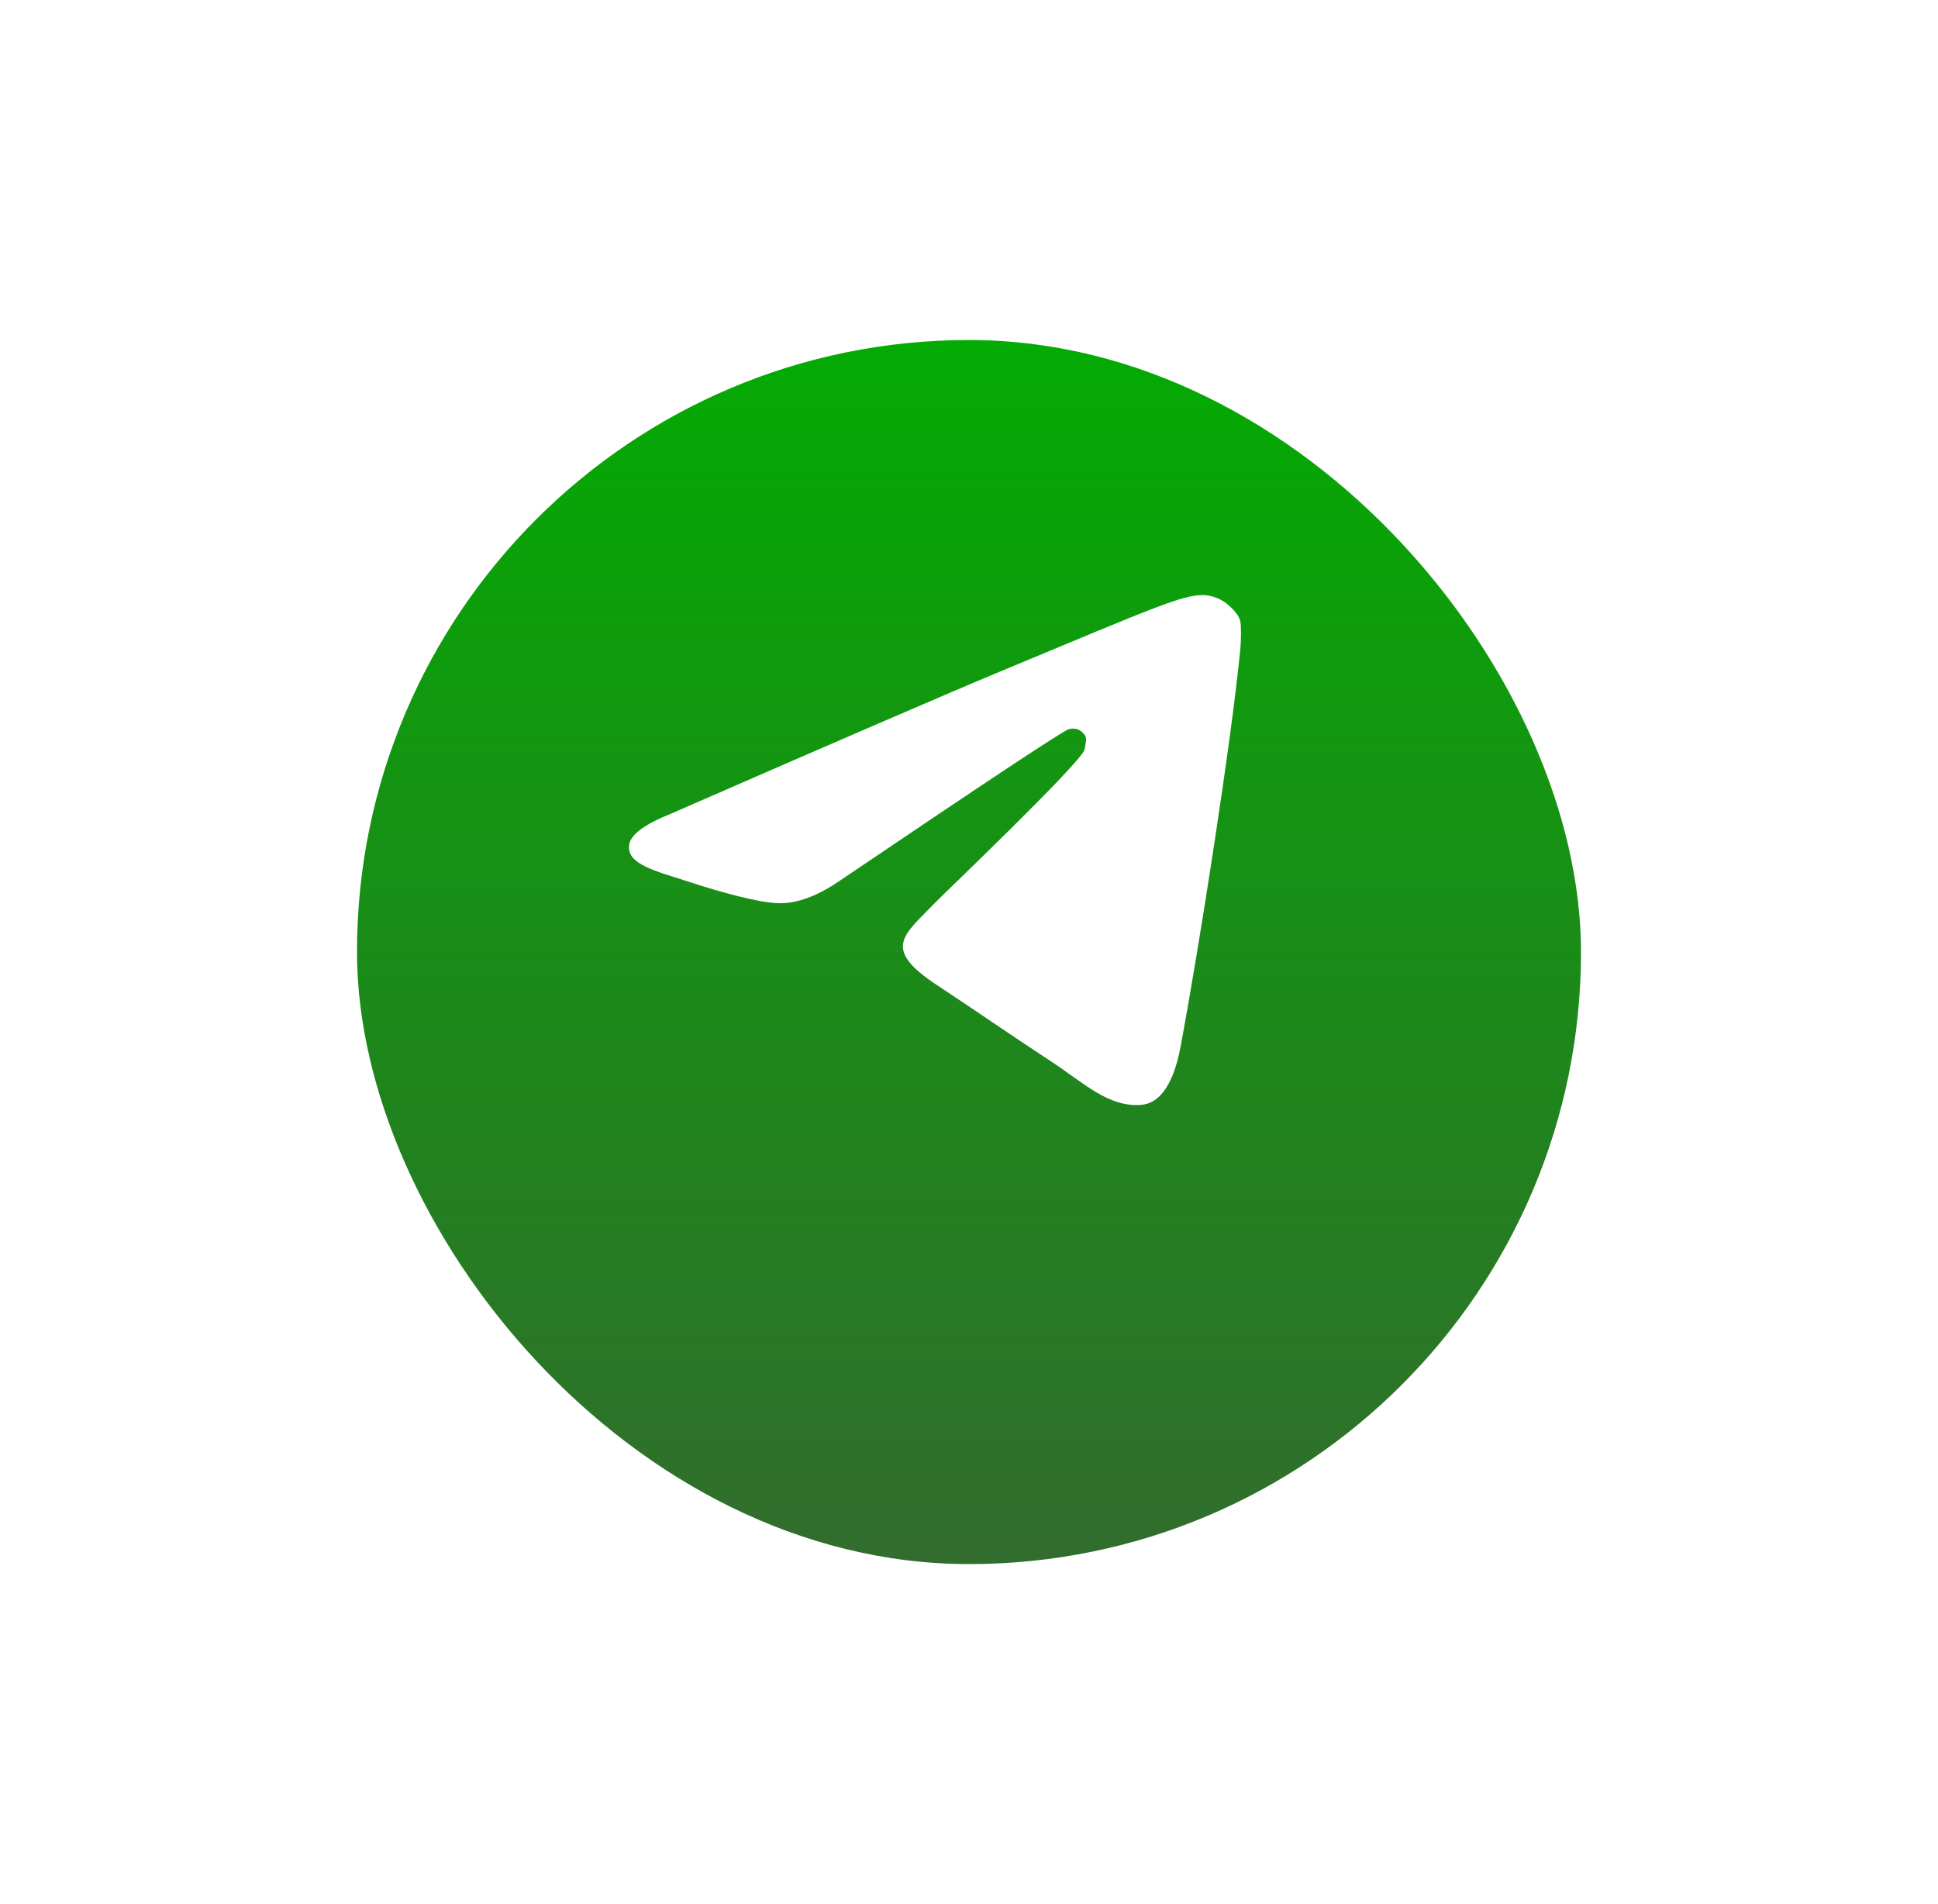
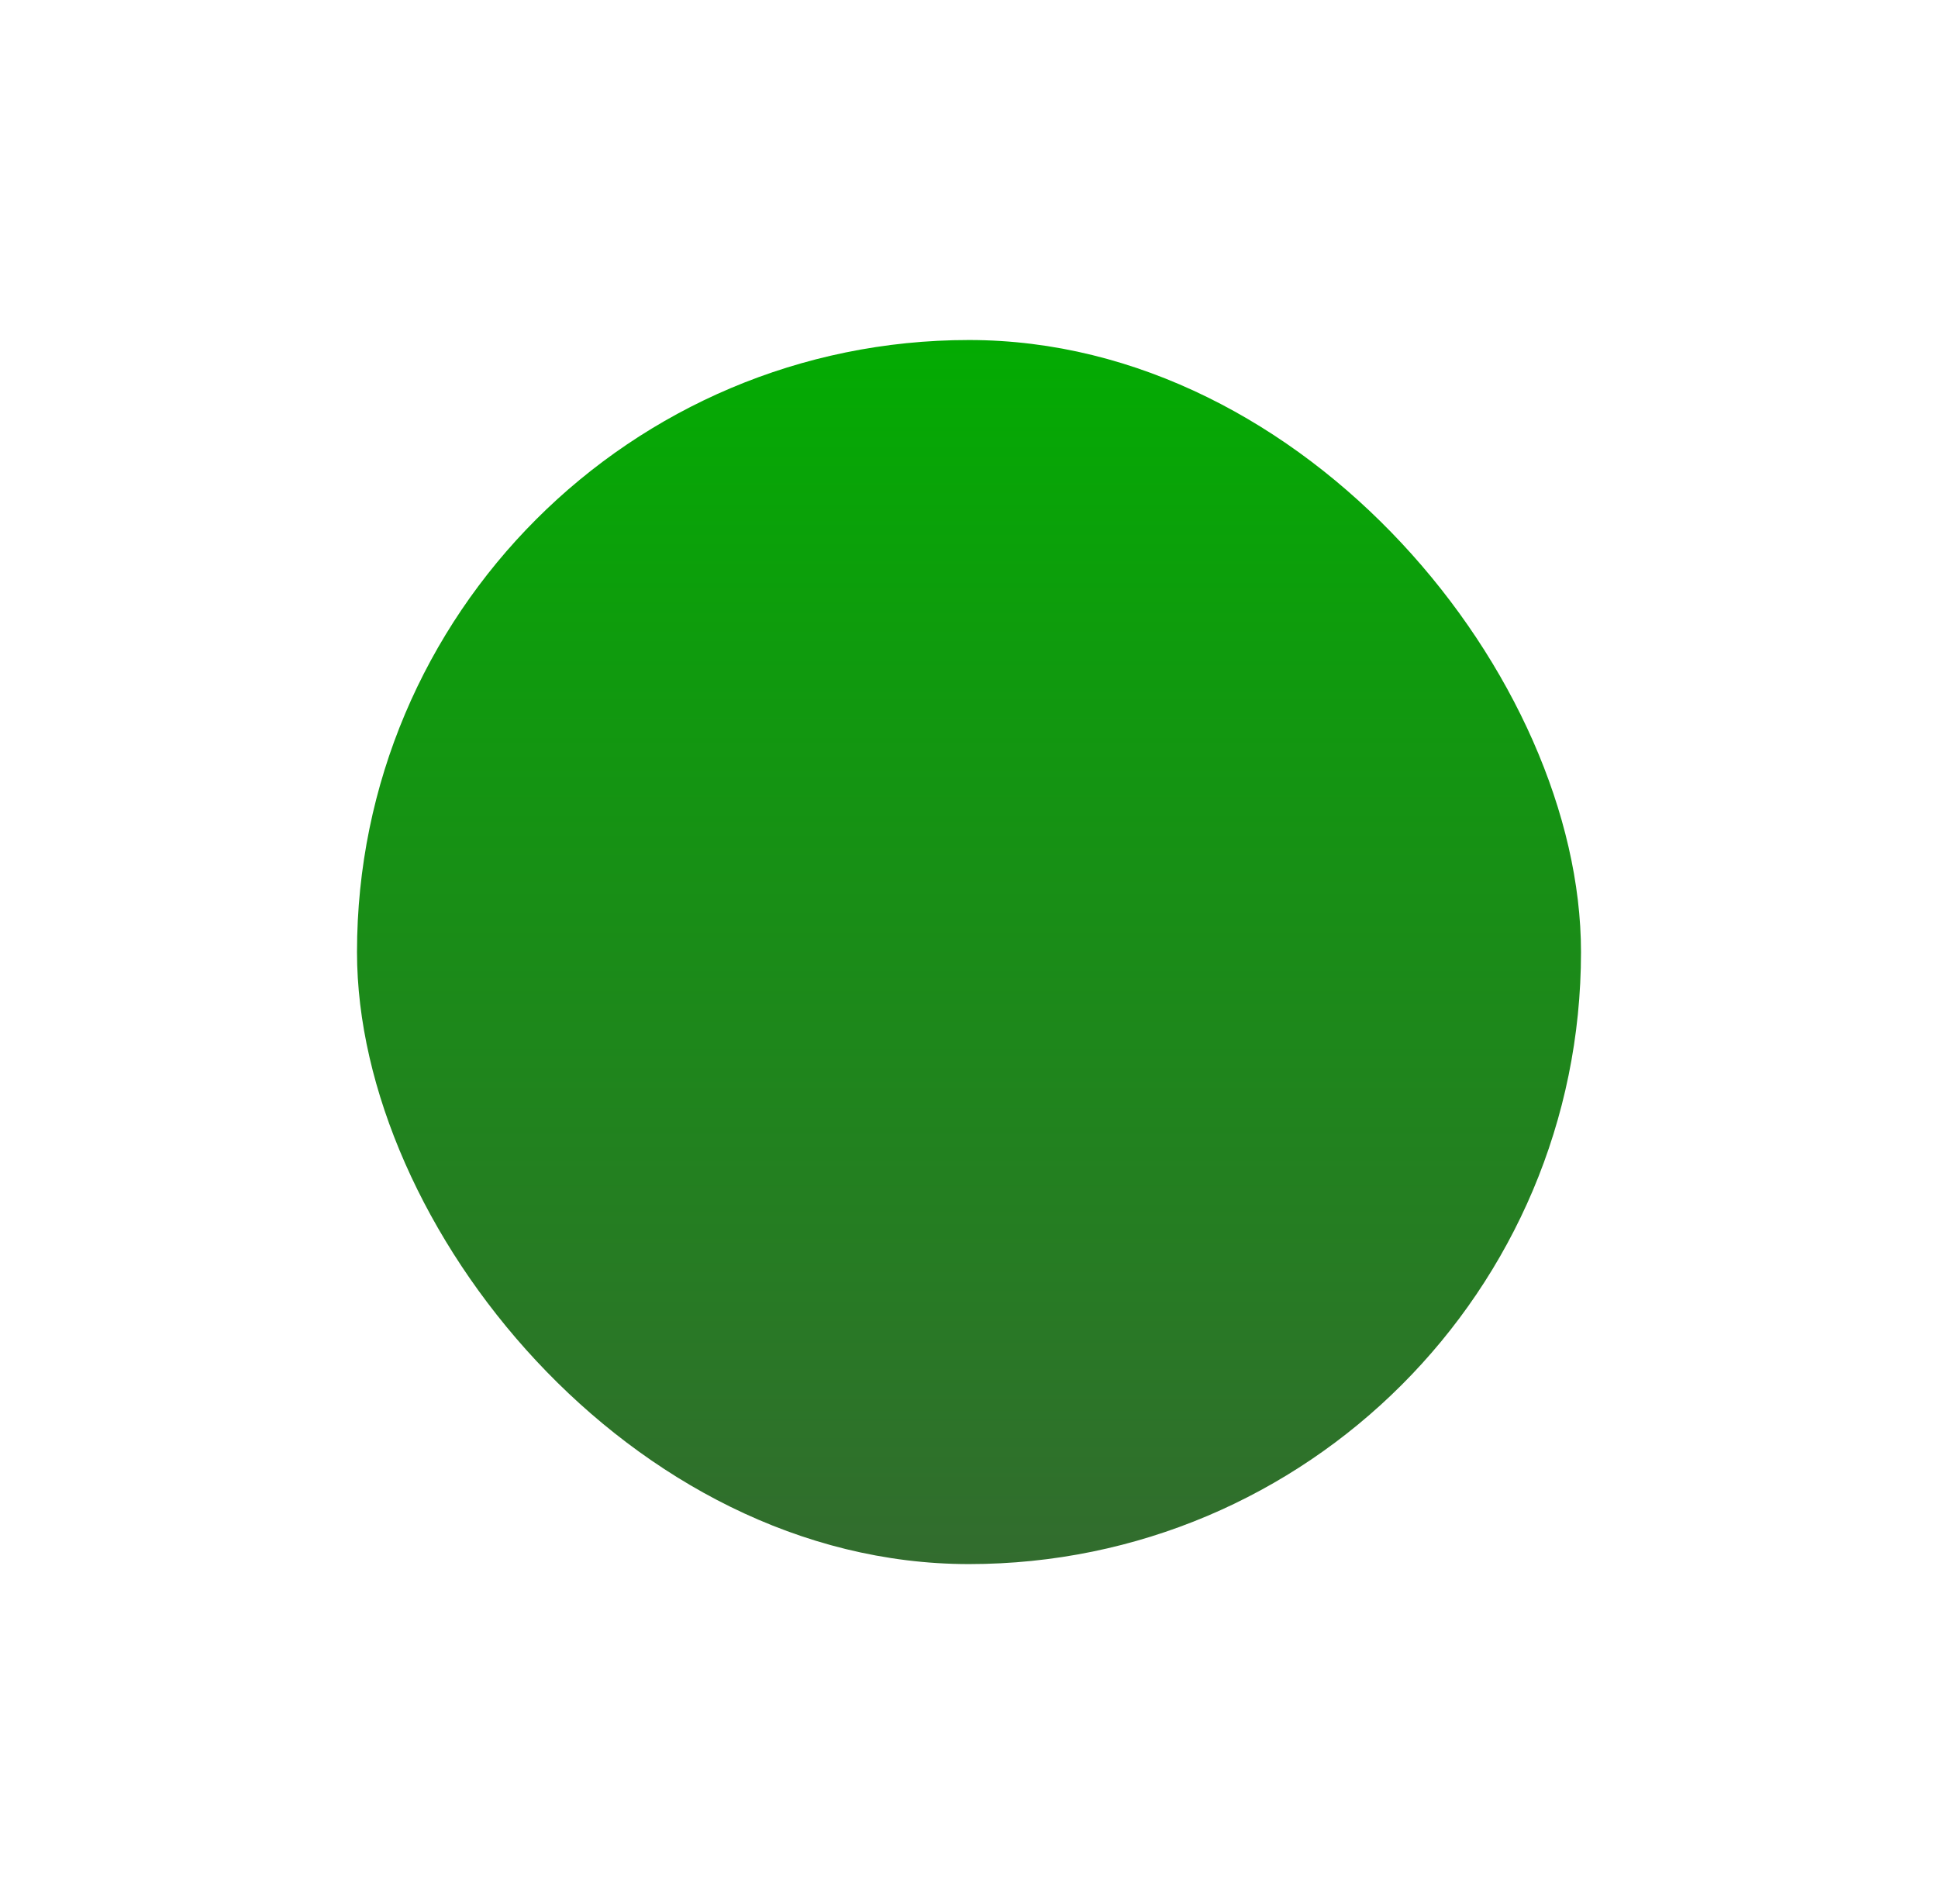
<svg xmlns="http://www.w3.org/2000/svg" width="57" height="56" viewBox="0 0 57 56" fill="none">
  <g id="Group 12356">
    <g id="Rectangle 4573" filter="url(#filter0_dd_851_462)">
      <rect x="10.5" y="6" width="36" height="36" rx="18" fill="white" />
      <rect x="10.5" y="6" width="36" height="36" rx="18" fill="url(#paint0_linear_851_462)" />
    </g>
-     <path id="Path-3" fill-rule="evenodd" clip-rule="evenodd" d="M19.746 23.926C24.611 21.801 27.855 20.4 29.478 19.724C34.112 17.791 34.756 17.511 35.383 17.5C35.521 17.498 35.858 17.557 36.121 17.787C36.383 18.018 36.462 18.167 36.484 18.297C36.507 18.428 36.504 18.833 36.482 19.064C36.231 21.709 35.277 27.815 34.724 30.777C34.49 32.031 34.03 32.451 33.584 32.492C32.615 32.582 31.879 31.851 30.94 31.234C29.471 30.269 28.982 29.912 27.556 28.971C25.909 27.882 26.587 27.504 27.526 26.527C27.772 26.271 31.843 22.39 31.903 22.034C31.956 21.723 31.975 21.683 31.84 21.543C31.704 21.403 31.542 21.42 31.438 21.444C31.291 21.477 29.049 22.961 24.712 25.894C24.046 26.353 23.442 26.576 22.902 26.564C22.306 26.551 21.16 26.227 20.308 25.949C19.263 25.608 18.432 25.428 18.504 24.85C18.542 24.549 18.956 24.241 19.746 23.926Z" fill="white" />
  </g>
  <defs>
    <filter id="filter0_dd_851_462" x="0.5" y="0" width="56" height="56" filterUnits="userSpaceOnUse" color-interpolation-filters="sRGB">
      <feFlood flood-opacity="0" result="BackgroundImageFix" />
      <feColorMatrix in="SourceAlpha" type="matrix" values="0 0 0 0 0 0 0 0 0 0 0 0 0 0 0 0 0 0 127 0" result="hardAlpha" />
      <feOffset dy="4" />
      <feGaussianBlur stdDeviation="5" />
      <feComposite in2="hardAlpha" operator="out" />
      <feColorMatrix type="matrix" values="0 0 0 0 0 0 0 0 0 0 0 0 0 0 0 0 0 0 0.1 0" />
      <feBlend mode="normal" in2="BackgroundImageFix" result="effect1_dropShadow_851_462" />
      <feColorMatrix in="SourceAlpha" type="matrix" values="0 0 0 0 0 0 0 0 0 0 0 0 0 0 0 0 0 0 127 0" result="hardAlpha" />
      <feOffset />
      <feGaussianBlur stdDeviation="1" />
      <feComposite in2="hardAlpha" operator="out" />
      <feColorMatrix type="matrix" values="0 0 0 0 0 0 0 0 0 0 0 0 0 0 0 0 0 0 0.05 0" />
      <feBlend mode="normal" in2="effect1_dropShadow_851_462" result="effect2_dropShadow_851_462" />
      <feBlend mode="normal" in="SourceGraphic" in2="effect2_dropShadow_851_462" result="shape" />
    </filter>
    <linearGradient id="paint0_linear_851_462" x1="28.5" y1="6" x2="28.5" y2="42" gradientUnits="userSpaceOnUse">
      <stop stop-color="#03AB02" />
      <stop offset="1" stop-color="#326C2E" />
    </linearGradient>
  </defs>
</svg>